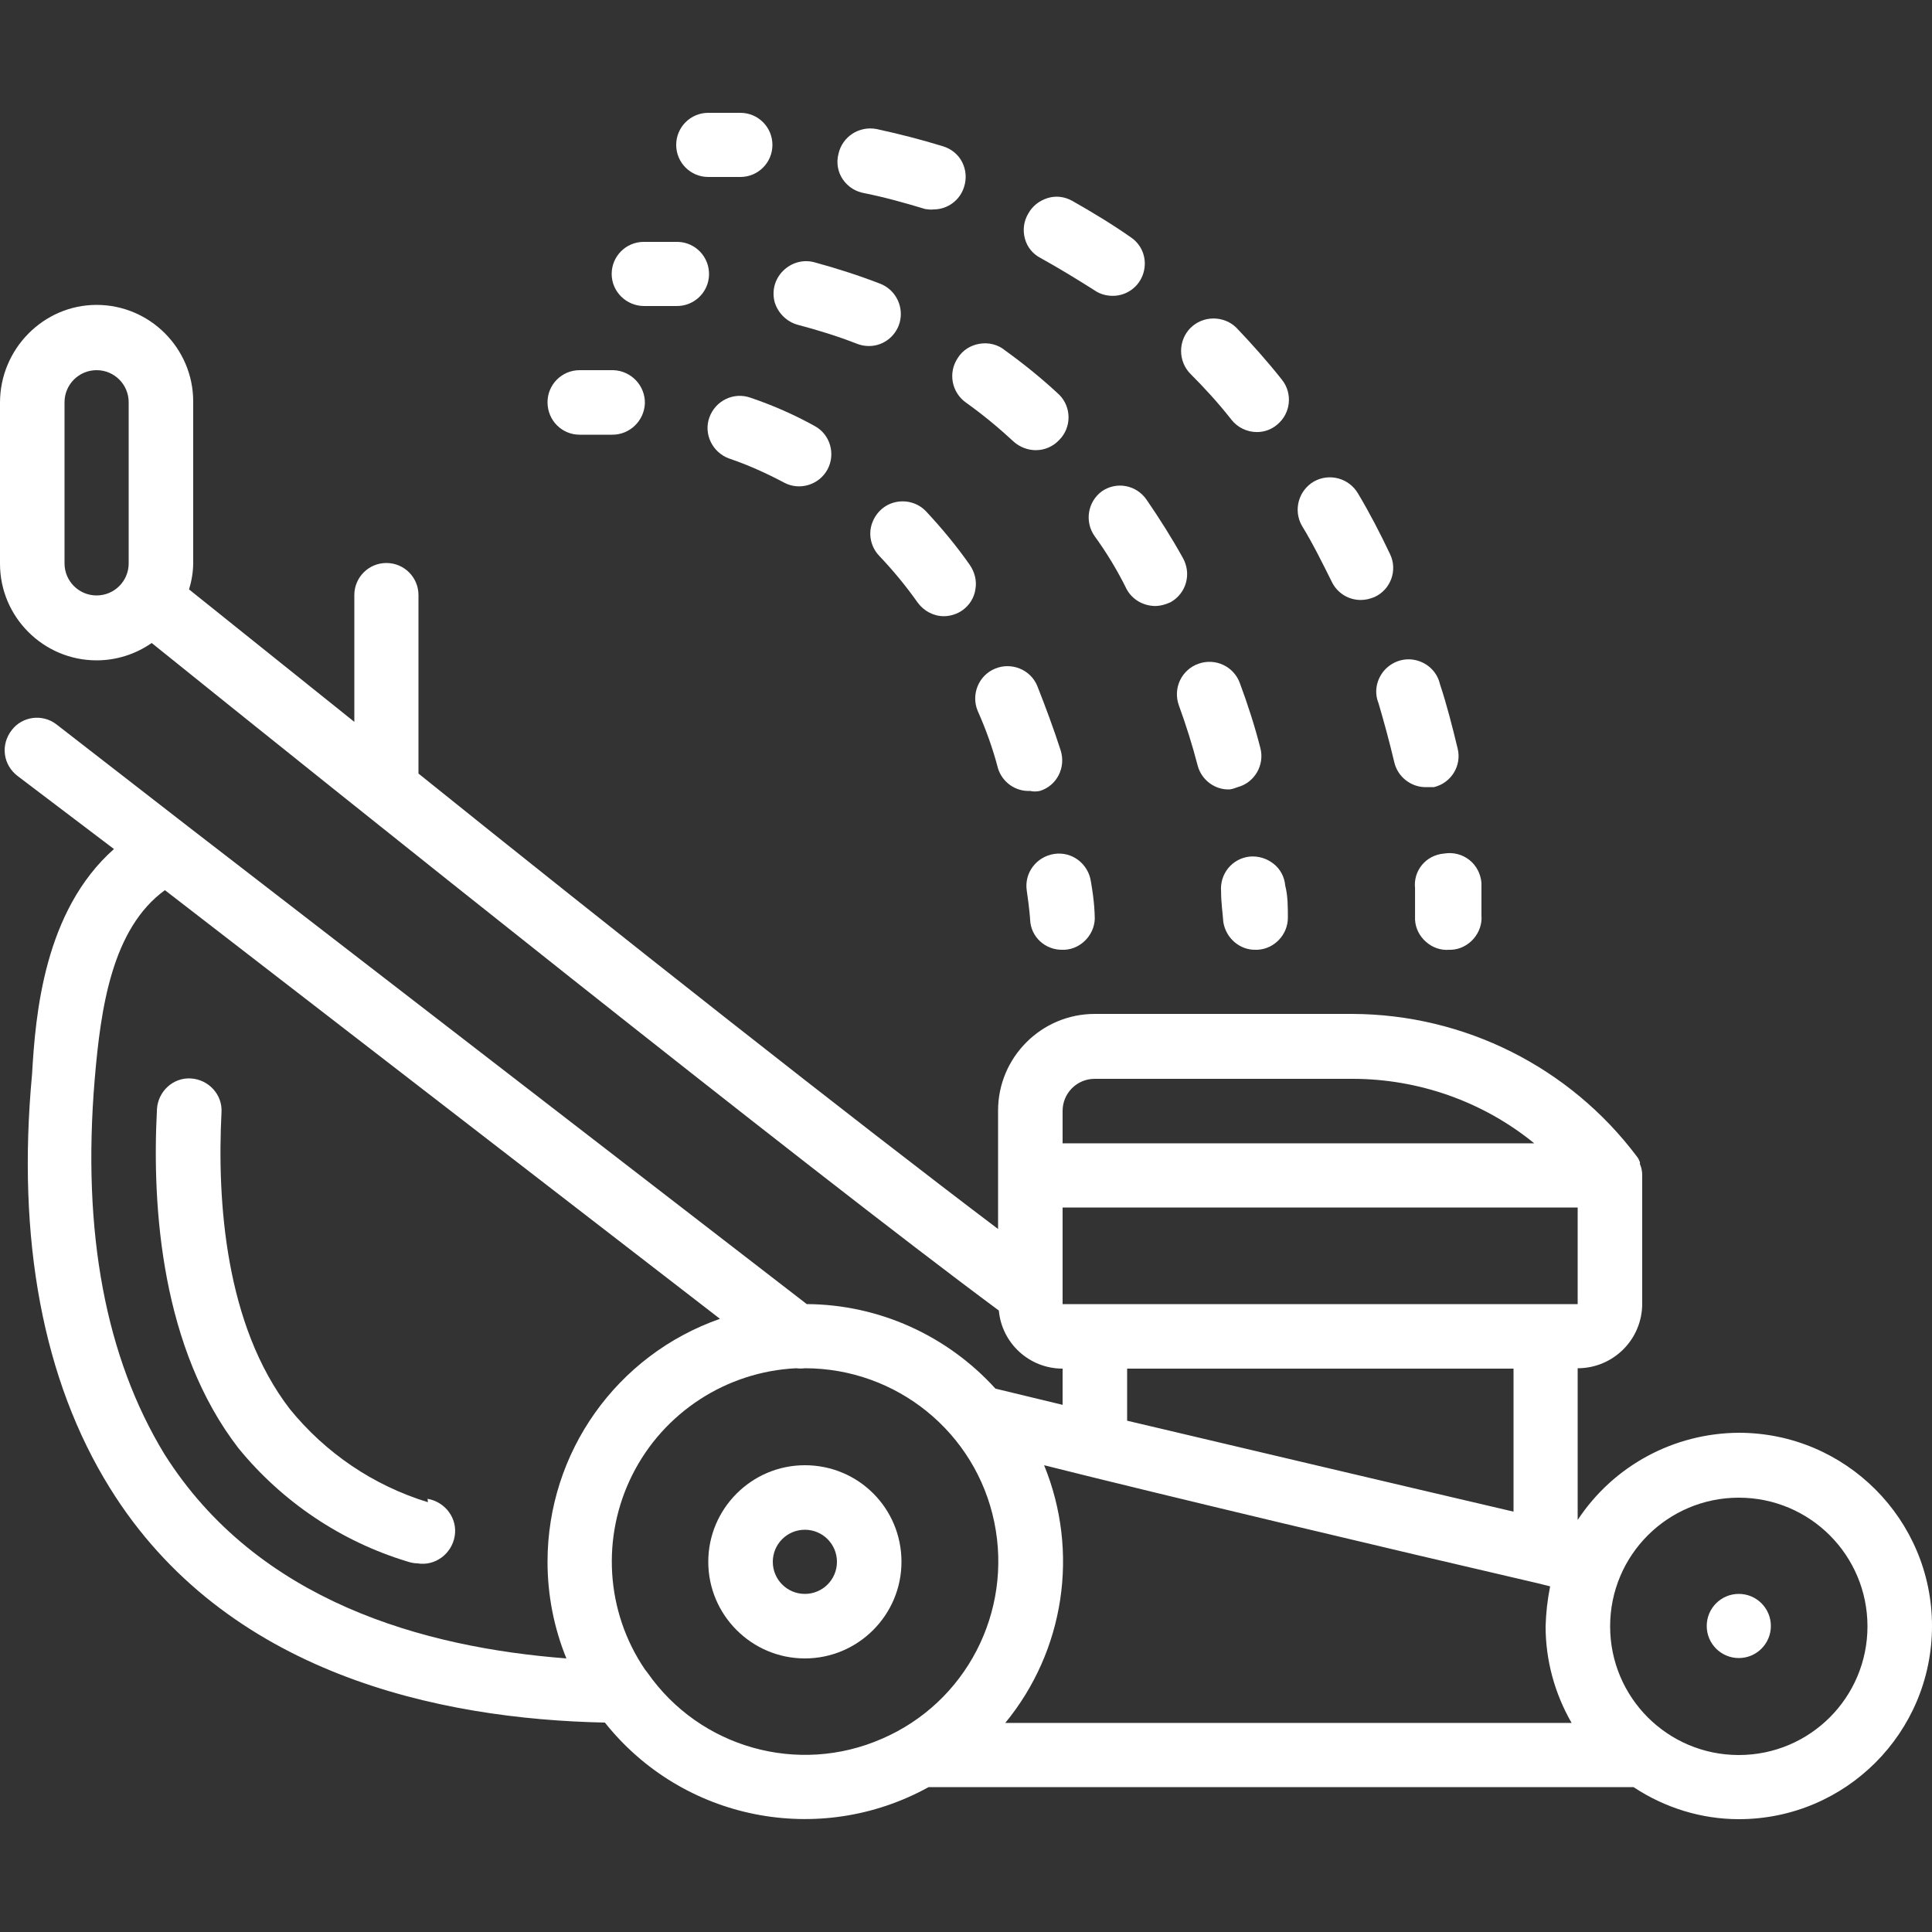
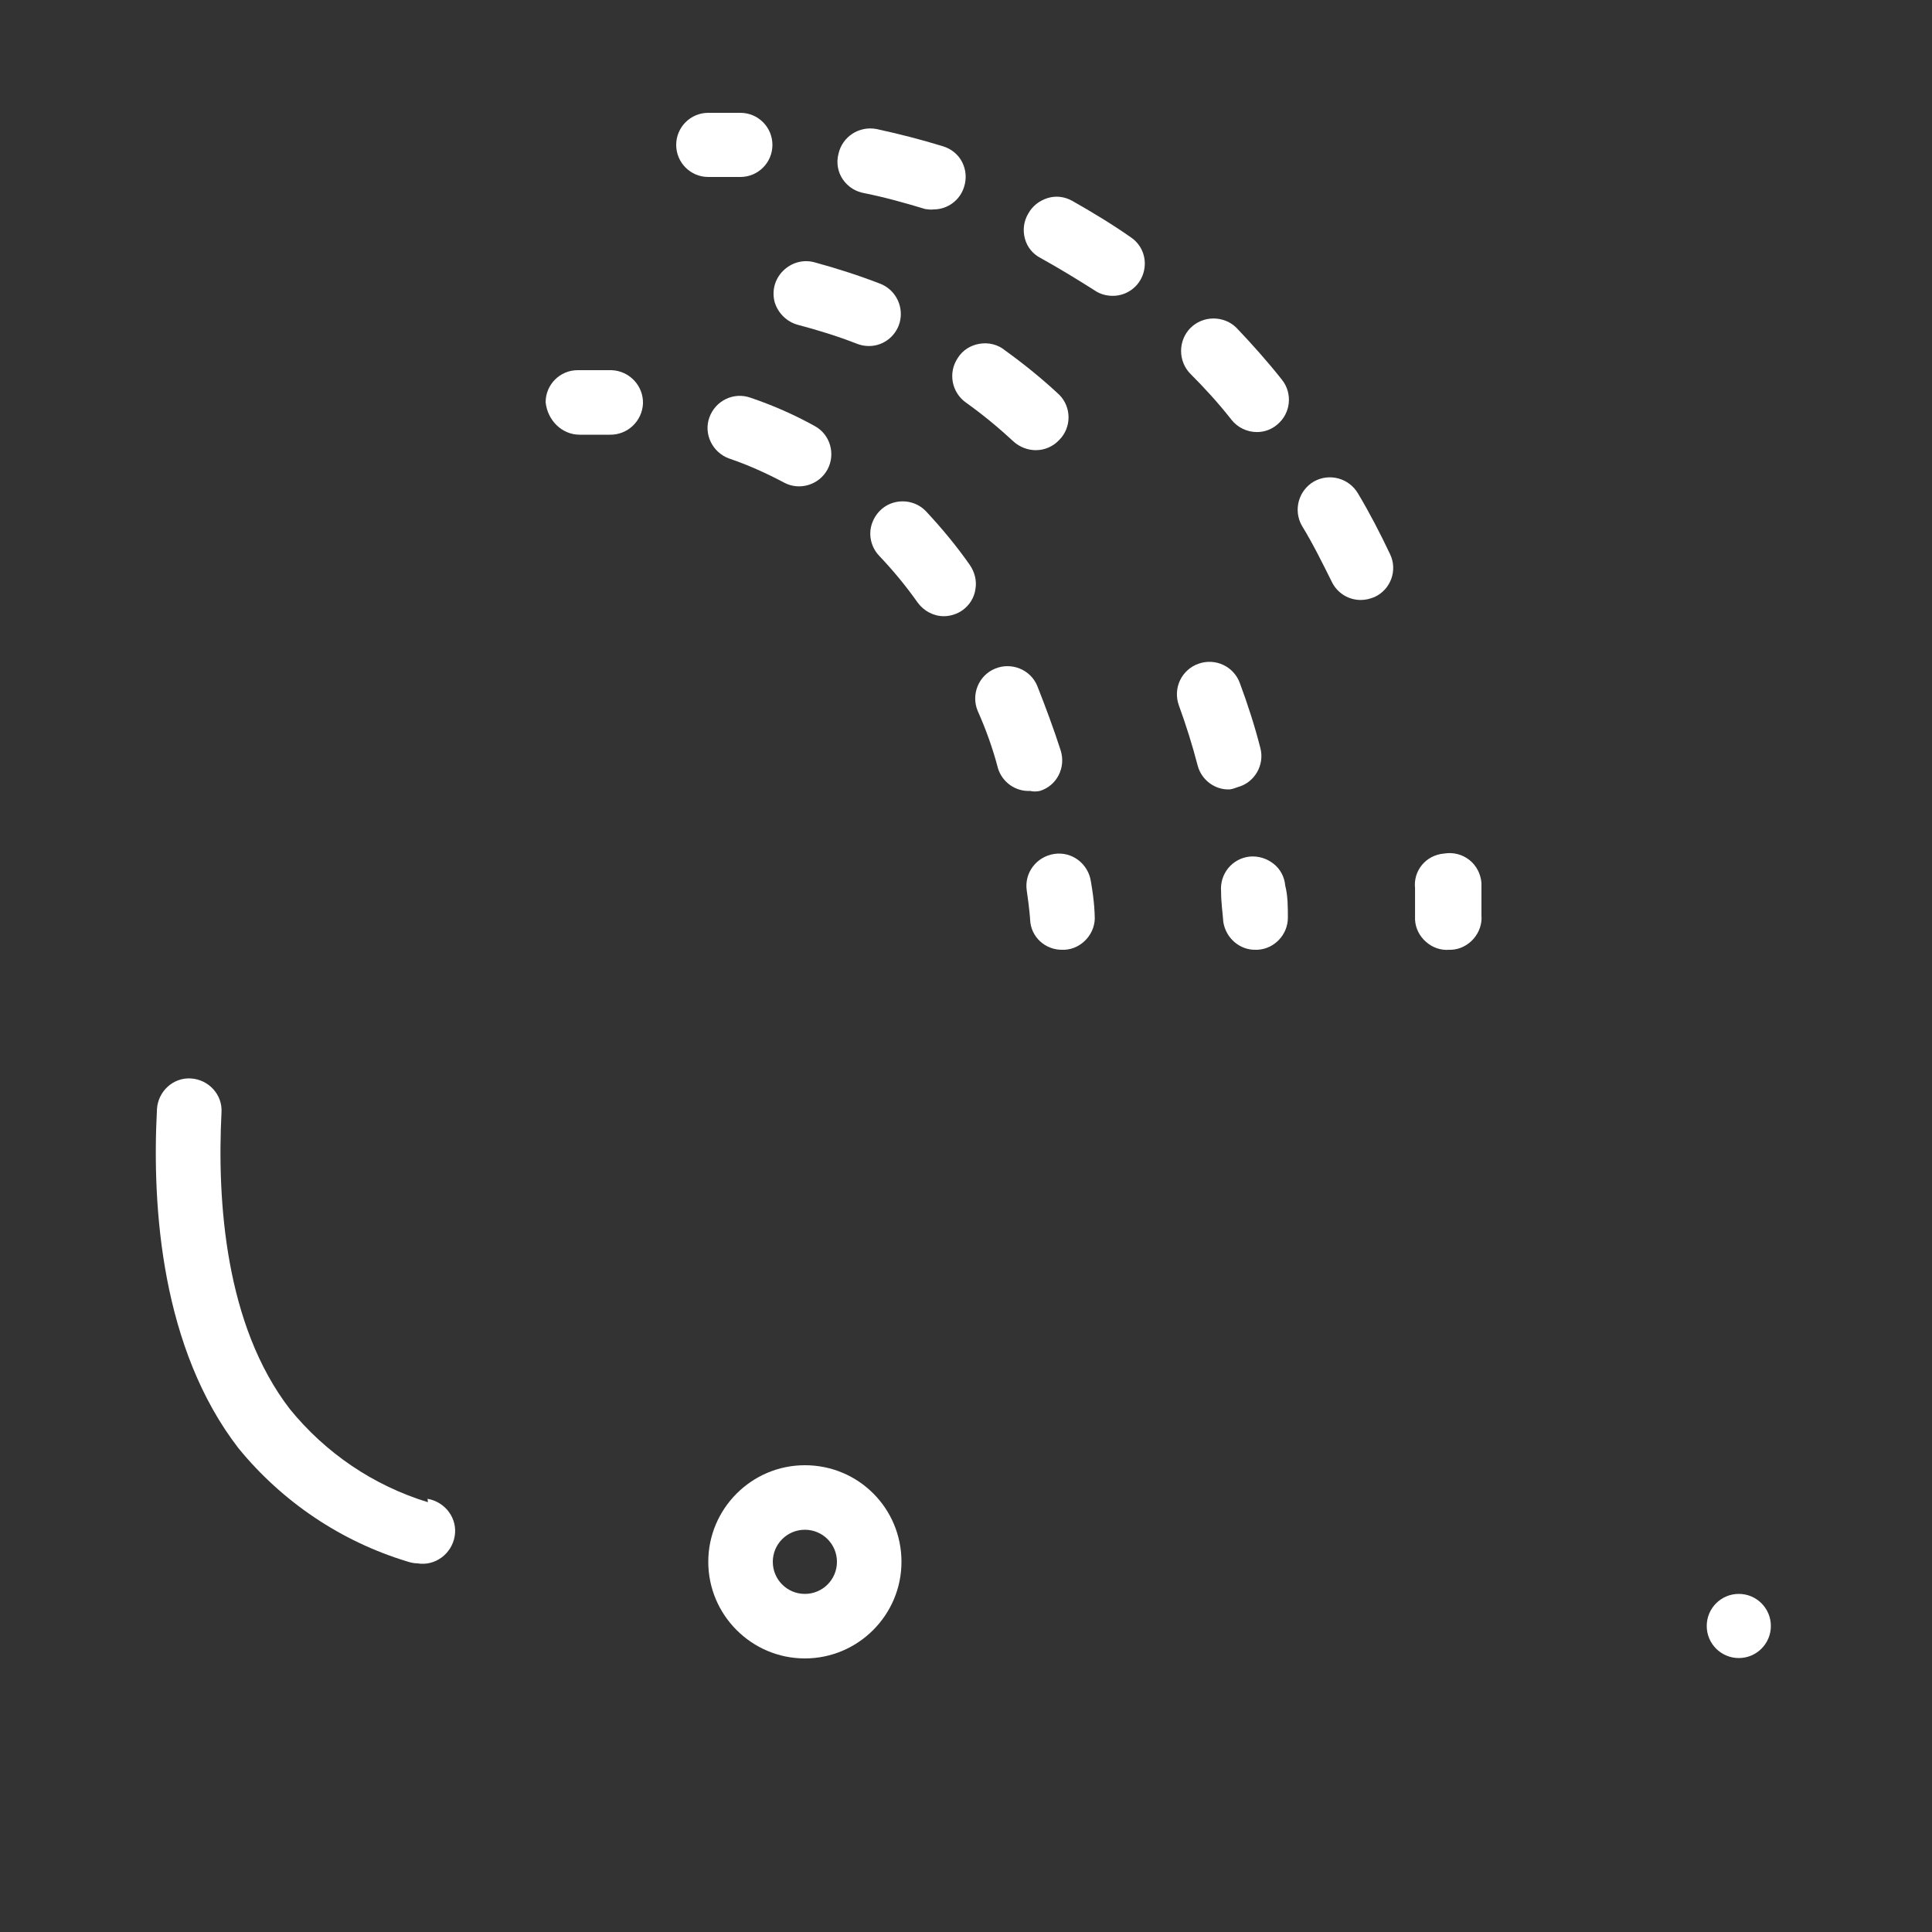
<svg xmlns="http://www.w3.org/2000/svg" version="1.1" id="Lag_1" x="0px" y="0px" viewBox="0 0 512 512" style="enable-background:new 0 0 512 512;" xml:space="preserve">
  <rect x="0" y="0" width="512" height="512" fill="#333333" stroke="none" />
  <style type="text/css">
	.st0{fill:#FFFFFF;}
</style>
  <g id="Page-1">
    <g id="_x30_02---Lawn-Mower">
-       <path id="Shape" class="st0" d="M460.8,379.7c-17.2,0.1-33.2,8.7-42.7,23.1v-40.2c9.4,0,17.1-7.6,17.1-17.1v-34.1    c0-1-0.2-2-0.6-2.9c0,0,0,0,0-0.5c-0.2-0.5-0.4-1-0.8-1.5c-17.8-23.7-45.7-37.7-75.4-37.8h-68.3c-14.1,0-25.6,11.5-25.6,25.6v31.4    c-37.6-28.4-102.4-79.5-153.6-120.7v-47.3c0-4.7-3.8-8.5-8.5-8.5c-4.7,0-8.5,3.8-8.5,8.5v33.6l-43.8-35.1c0.7-2.3,1.1-4.7,1.1-7.1    v-42.7c0-14.1-11.5-25.6-25.6-25.6S0,92.5,0,106.7v42.7c0,14.1,11.5,25.6,25.6,25.6c5.2,0,10.3-1.6,14.6-4.6    c46.9,37.8,174.1,139.6,224.5,176.9c0.8,8.7,8.1,15.4,16.9,15.4v9.6l-17.8-4.3c-12.8-14.1-30.9-22.3-50-22.4L49.8,219L15,192    c-3.7-2.9-9.1-2.2-11.9,1.5c-1.4,1.8-2.1,4.1-1.8,6.4c0.3,2.3,1.5,4.3,3.3,5.7L30.2,225c-18.5,16.4-20.8,43.8-21.7,59.6    c-4.1,43.9,2.9,81.2,20.6,109.7c30.6,49.4,87.4,61.3,131.2,62.2c20.6,25.9,56.8,33.1,85.8,17.1h186.8c8.3,5.5,18,8.5,27.9,8.5    c28.3,0,51.2-22.9,51.2-51.2C512,402.7,489.1,379.7,460.8,379.7z M17.1,149.3v-42.7c0-4.7,3.8-8.5,8.5-8.5s8.5,3.8,8.5,8.5v42.7    c0,4.7-3.8,8.5-8.5,8.5S17.1,154,17.1,149.3z M407.6,419.6l3.2,0.8c-0.7,3.5-1.1,7-1.2,10.6c0,9,2.4,17.8,6.9,25.6H266.4    c15.7-19.1,19.7-45.3,10.3-68.3C308.1,396.2,369.2,410.7,407.6,419.6z M418.1,345.6H281.6V320h136.5V345.6z M281.6,294.4    c0-4.7,3.8-8.5,8.5-8.5h68.3c17.5,0,34.6,6,48.2,17.1h-125V294.4z M298.7,362.7h102.4v37.9c-31.3-7.3-72.7-17.1-102.4-24.1V362.7z     M43.6,385.4C28,359.8,21.7,326.6,25.1,286c1.6-19,4.6-39.9,18.6-50.1l147.1,113.6c-27.4,9.6-45.7,35.4-45.7,64.4    c0,8.8,1.7,17.5,5,25.6C112.4,436.6,68.3,424.5,43.6,385.4z M171.6,443.3l-0.7-0.9c-10.4-15.3-11.6-35.1-3.3-51.6    c8.3-16.5,24.9-27.3,43.4-28.2c0.8,0.1,1.5,0.1,2.3,0c24.3,0,45.3,17,50.2,40.8c4.9,23.8-7.5,47.8-29.8,57.4    C211.5,470.5,185.5,463.2,171.6,443.3L171.6,443.3z M460.8,465.1c-18.9,0-34.1-15.3-34.1-34.1c0-18.9,15.3-34.1,34.1-34.1    c18.9,0,34.1,15.3,34.1,34.1C494.9,449.8,479.7,465.1,460.8,465.1z" />
      <path id="Shape_1_" class="st0" d="M113.4,398.1c-14.4-4.4-27.1-13-36.6-24.7c-17.1-22.2-19.3-55-18.1-78.6c0.3-4.7-3.4-8.7-8.1-9    s-8.7,3.4-9,8.1c-1.4,26.5,1.3,63.6,21.6,89.9c11.6,14.2,27.2,24.7,44.7,30c0.9,0.3,1.8,0.5,2.7,0.5c4.7,0.8,9.1-2.5,9.9-7.2    c0.8-4.7-2.5-9.1-7.2-9.9L113.4,398.1z" />
      <path id="Shape_2_" class="st0" d="M213.3,388.3c-14.1,0-25.6,11.5-25.6,25.6c0,14.1,11.5,25.6,25.6,25.6s25.6-11.5,25.6-25.6    C238.9,399.7,227.5,388.3,213.3,388.3z M213.3,422.4c-4.7,0-8.5-3.8-8.5-8.5s3.8-8.5,8.5-8.5s8.5,3.8,8.5,8.5    S218,422.4,213.3,422.4z" />
      <circle id="Oval" class="st0" cx="460.8" cy="430.9" r="8.5" />
      <path id="Shape_3_" class="st0" d="M187.7,46.9h8.5c4.7,0,8.5-3.8,8.5-8.5s-3.8-8.5-8.5-8.5h-8.5c-4.7,0-8.5,3.8-8.5,8.5    S183,46.9,187.7,46.9z" />
      <path id="Shape_4_" class="st0" d="M326.4,111.3c1.6,2,4.1,3.2,6.7,3.2c2,0,3.9-0.7,5.4-2c3.6-3,4.1-8.3,1.2-11.9    c-3.8-4.8-7.9-9.4-12-13.7c-1.6-1.6-3.8-2.5-6.1-2.5s-4.5,0.9-6.1,2.5c-1.6,1.6-2.5,3.8-2.5,6.1c0,2.3,0.9,4.5,2.5,6.1    C319.1,102.7,322.8,106.7,326.4,111.3z" />
-       <path id="Shape_5_" class="st0" d="M365.1,185.6c1.6,5.4,3.1,10.9,4.4,16.4c0.9,3.9,4.5,6.7,8.5,6.6h2c4.6-1.1,7.4-5.7,6.3-10.2    c-1.4-5.8-2.9-11.7-4.7-17.1c-0.7-3.1-3.1-5.5-6.2-6.3s-6.3,0.2-8.5,2.6c-2.1,2.4-2.8,5.7-1.6,8.7L365.1,185.6z" />
      <path id="Shape_6_" class="st0" d="M352.9,154.1c1.4,3,4.4,4.9,7.7,4.9c1.3,0,2.5-0.3,3.7-0.8c4.3-2,6.1-7.1,4.1-11.3    c-2.6-5.5-5.4-10.9-8.5-16.1c-2.4-4.1-7.6-5.5-11.7-3.2c-4.1,2.4-5.5,7.6-3.2,11.7C347.9,144,350.5,149.3,352.9,154.1L352.9,154.1    z" />
      <path id="Shape_7_" class="st0" d="M229.1,51.2c5.5,1.1,10.8,2.6,16.1,4.2c0.7,0.1,1.5,0.2,2.2,0.1c3.7,0,7-2.4,8.1-6    c0.7-2.2,0.5-4.5-0.5-6.5c-1-2-2.8-3.5-5-4.2c-5.8-1.8-11.7-3.3-17.7-4.6c-4.6-0.9-9.1,2-10.1,6.6c-0.6,2.3-0.2,4.8,1.2,6.8    S226.8,50.8,229.1,51.2z" />
      <path id="Shape_8_" class="st0" d="M275.8,68.4c4.9,2.7,9.6,5.6,14.2,8.5c1.4,1,3.1,1.5,4.9,1.5c3.7,0,7-2.4,8.1-6    s-0.2-7.4-3.3-9.5c-5-3.5-10.3-6.7-15.6-9.7c-2-1.1-4.3-1.4-6.5-0.7s-4,2.1-5.1,4.1c-1.2,2-1.5,4.4-0.9,6.6    C272.2,65.5,273.7,67.3,275.8,68.4z" />
      <path id="Shape_9_" class="st0" d="M375,235.4v4v4.3c0.1,2.3,1.2,4.4,2.9,5.9s3.9,2.3,6.2,2.1h0.5c2.3-0.1,4.4-1.2,5.9-2.9    s2.3-4,2.1-6.2v-4.2c0-1.3,0-2.8,0-4.4c-0.2-2.4-1.3-4.6-3.2-6.1c-1.9-1.5-4.3-2.1-6.7-1.7C377.9,226.6,374.5,230.7,375,235.4z" />
-       <path id="Shape_10_" class="st0" d="M170.7,81.1h8.5c4.7,0.1,8.6-3.6,8.7-8.3c0.1-4.7-3.6-8.6-8.3-8.7h-9c-4.7,0-8.5,3.8-8.5,8.5    S166,81.1,170.7,81.1z" />
      <path id="Shape_11_" class="st0" d="M253.8,94.9c-2.6,3.9-1.6,9.1,2.2,11.8c4.5,3.2,8.7,6.7,12.7,10.4c1.6,1.4,3.7,2.2,5.8,2.2    c2.4,0,4.6-1,6.2-2.7c3.3-3.3,3.3-8.7,0-12c-4.5-4.2-9.3-8.1-14.3-11.7c-1.9-1.6-4.4-2.2-6.8-1.8S255.1,92.8,253.8,94.9    L253.8,94.9z" />
      <path id="Shape_12_" class="st0" d="M328,208.6c4.5-1.2,7.2-5.9,6-10.4c-1.5-5.9-3.4-11.7-5.4-17.1c-1.6-4.5-6.5-6.8-11-5.2    s-6.8,6.5-5.2,11c1.9,5.2,3.6,10.6,5,16c1,3.8,4.6,6.5,8.5,6.3C326.7,209.1,327.4,208.8,328,208.6L328,208.6z" />
      <path id="Shape_13_" class="st0" d="M211.5,86.1c5.3,1.4,10.5,3,15.6,5c1,0.4,2.1,0.6,3.2,0.6c4.1,0,7.6-3,8.3-7    c0.7-4-1.5-8-5.3-9.5c-5.7-2.2-11.6-4.1-17.5-5.7c-3-0.8-6.1,0.1-8.3,2.3s-3,5.3-2.2,8.3C206.2,83,208.5,85.3,211.5,86.1    L211.5,86.1z" />
-       <path id="Shape_14_" class="st0" d="M292,130.2c-3.8,2.8-4.6,8.1-1.9,11.9c3.2,4.4,6.1,9.2,8.5,14.1c1.5,2.7,4.3,4.3,7.4,4.4    c1.5,0,2.9-0.4,4.2-1c2-1.1,3.5-3,4.1-5.2c0.6-2.2,0.3-4.5-0.8-6.5c-3-5.4-6.3-10.6-9.6-15.4C301.2,128.5,295.9,127.5,292,130.2z" />
      <path id="Shape_15_" class="st0" d="M332.8,251.7h0.4c4.5-0.2,8.1-4,8.1-8.5c0-2.8,0-5.8-0.7-8.5c-0.2-2.3-1.3-4.4-3.1-5.8    c-1.8-1.4-4-2.1-6.3-1.9c-4.7,0.5-8,4.6-7.6,9.3c0,2.8,0.4,5.5,0.6,8.1C324.9,248.6,328.5,251.8,332.8,251.7L332.8,251.7z" />
      <path id="Shape_16_" class="st0" d="M281.6,251.7h0.5c2.3-0.1,4.4-1.2,5.9-2.9c1.5-1.7,2.3-4,2.1-6.2c0,0,0-3.3-1-9    c-0.7-4.7-5-8-9.7-7.3c-4.7,0.7-8,5-7.3,9.7c0.7,4.7,0.9,7.6,0.9,7.8C273.2,248.3,277,251.8,281.6,251.7z" />
      <path id="Shape_17_" class="st0" d="M198.9,105.4c-4.5-1.6-9.3,0.8-10.9,5.2s0.8,9.3,5.2,10.9c5,1.7,9.9,3.9,14.6,6.4    c4.1,2.2,9.3,0.6,11.5-3.5c2.2-4.1,0.7-9.3-3.4-11.5C210.5,109.9,204.8,107.4,198.9,105.4L198.9,105.4z" />
      <path id="Shape_18_" class="st0" d="M245.4,135.5c-2.1-2.2-5.2-3.1-8.2-2.4c-3,0.7-5.3,3-6.2,5.9c-0.9,2.9-0.1,6.1,2,8.3    c3.7,3.9,7.1,8,10.2,12.4c1.6,2.2,4.2,3.6,6.9,3.6c1.8,0,3.6-0.6,5-1.6c1.8-1.3,3.1-3.3,3.4-5.6c0.4-2.2-0.2-4.5-1.5-6.4    C253.5,144.7,249.6,140,245.4,135.5L245.4,135.5z" />
      <path id="Shape_19_" class="st0" d="M264.5,203.7c1.2,3.7,4.7,6.1,8.5,5.9c0.8,0.2,1.7,0.2,2.6,0c4.5-1.4,6.9-6.2,5.5-10.7    c-1.9-5.9-4-11.5-6.2-17.1c-1.8-4.4-6.9-6.4-11.2-4.6c-4.4,1.8-6.4,6.9-4.6,11.2C261.2,193.1,263.1,198.3,264.5,203.7L264.5,203.7    z" />
-       <path id="Shape_20_" class="st0" d="M153.6,115.2h8h0.5c4.7,0.1,8.6-3.6,8.8-8.3c0.1-4.7-3.6-8.6-8.3-8.8c-3,0-6,0-9,0    c-4.7,0-8.5,3.8-8.5,8.5C145.1,111.4,148.9,115.2,153.6,115.2L153.6,115.2z" />
+       <path id="Shape_20_" class="st0" d="M153.6,115.2h8c4.7,0.1,8.6-3.6,8.8-8.3c0.1-4.7-3.6-8.6-8.3-8.8c-3,0-6,0-9,0    c-4.7,0-8.5,3.8-8.5,8.5C145.1,111.4,148.9,115.2,153.6,115.2L153.6,115.2z" />
    </g>
  </g>
</svg>